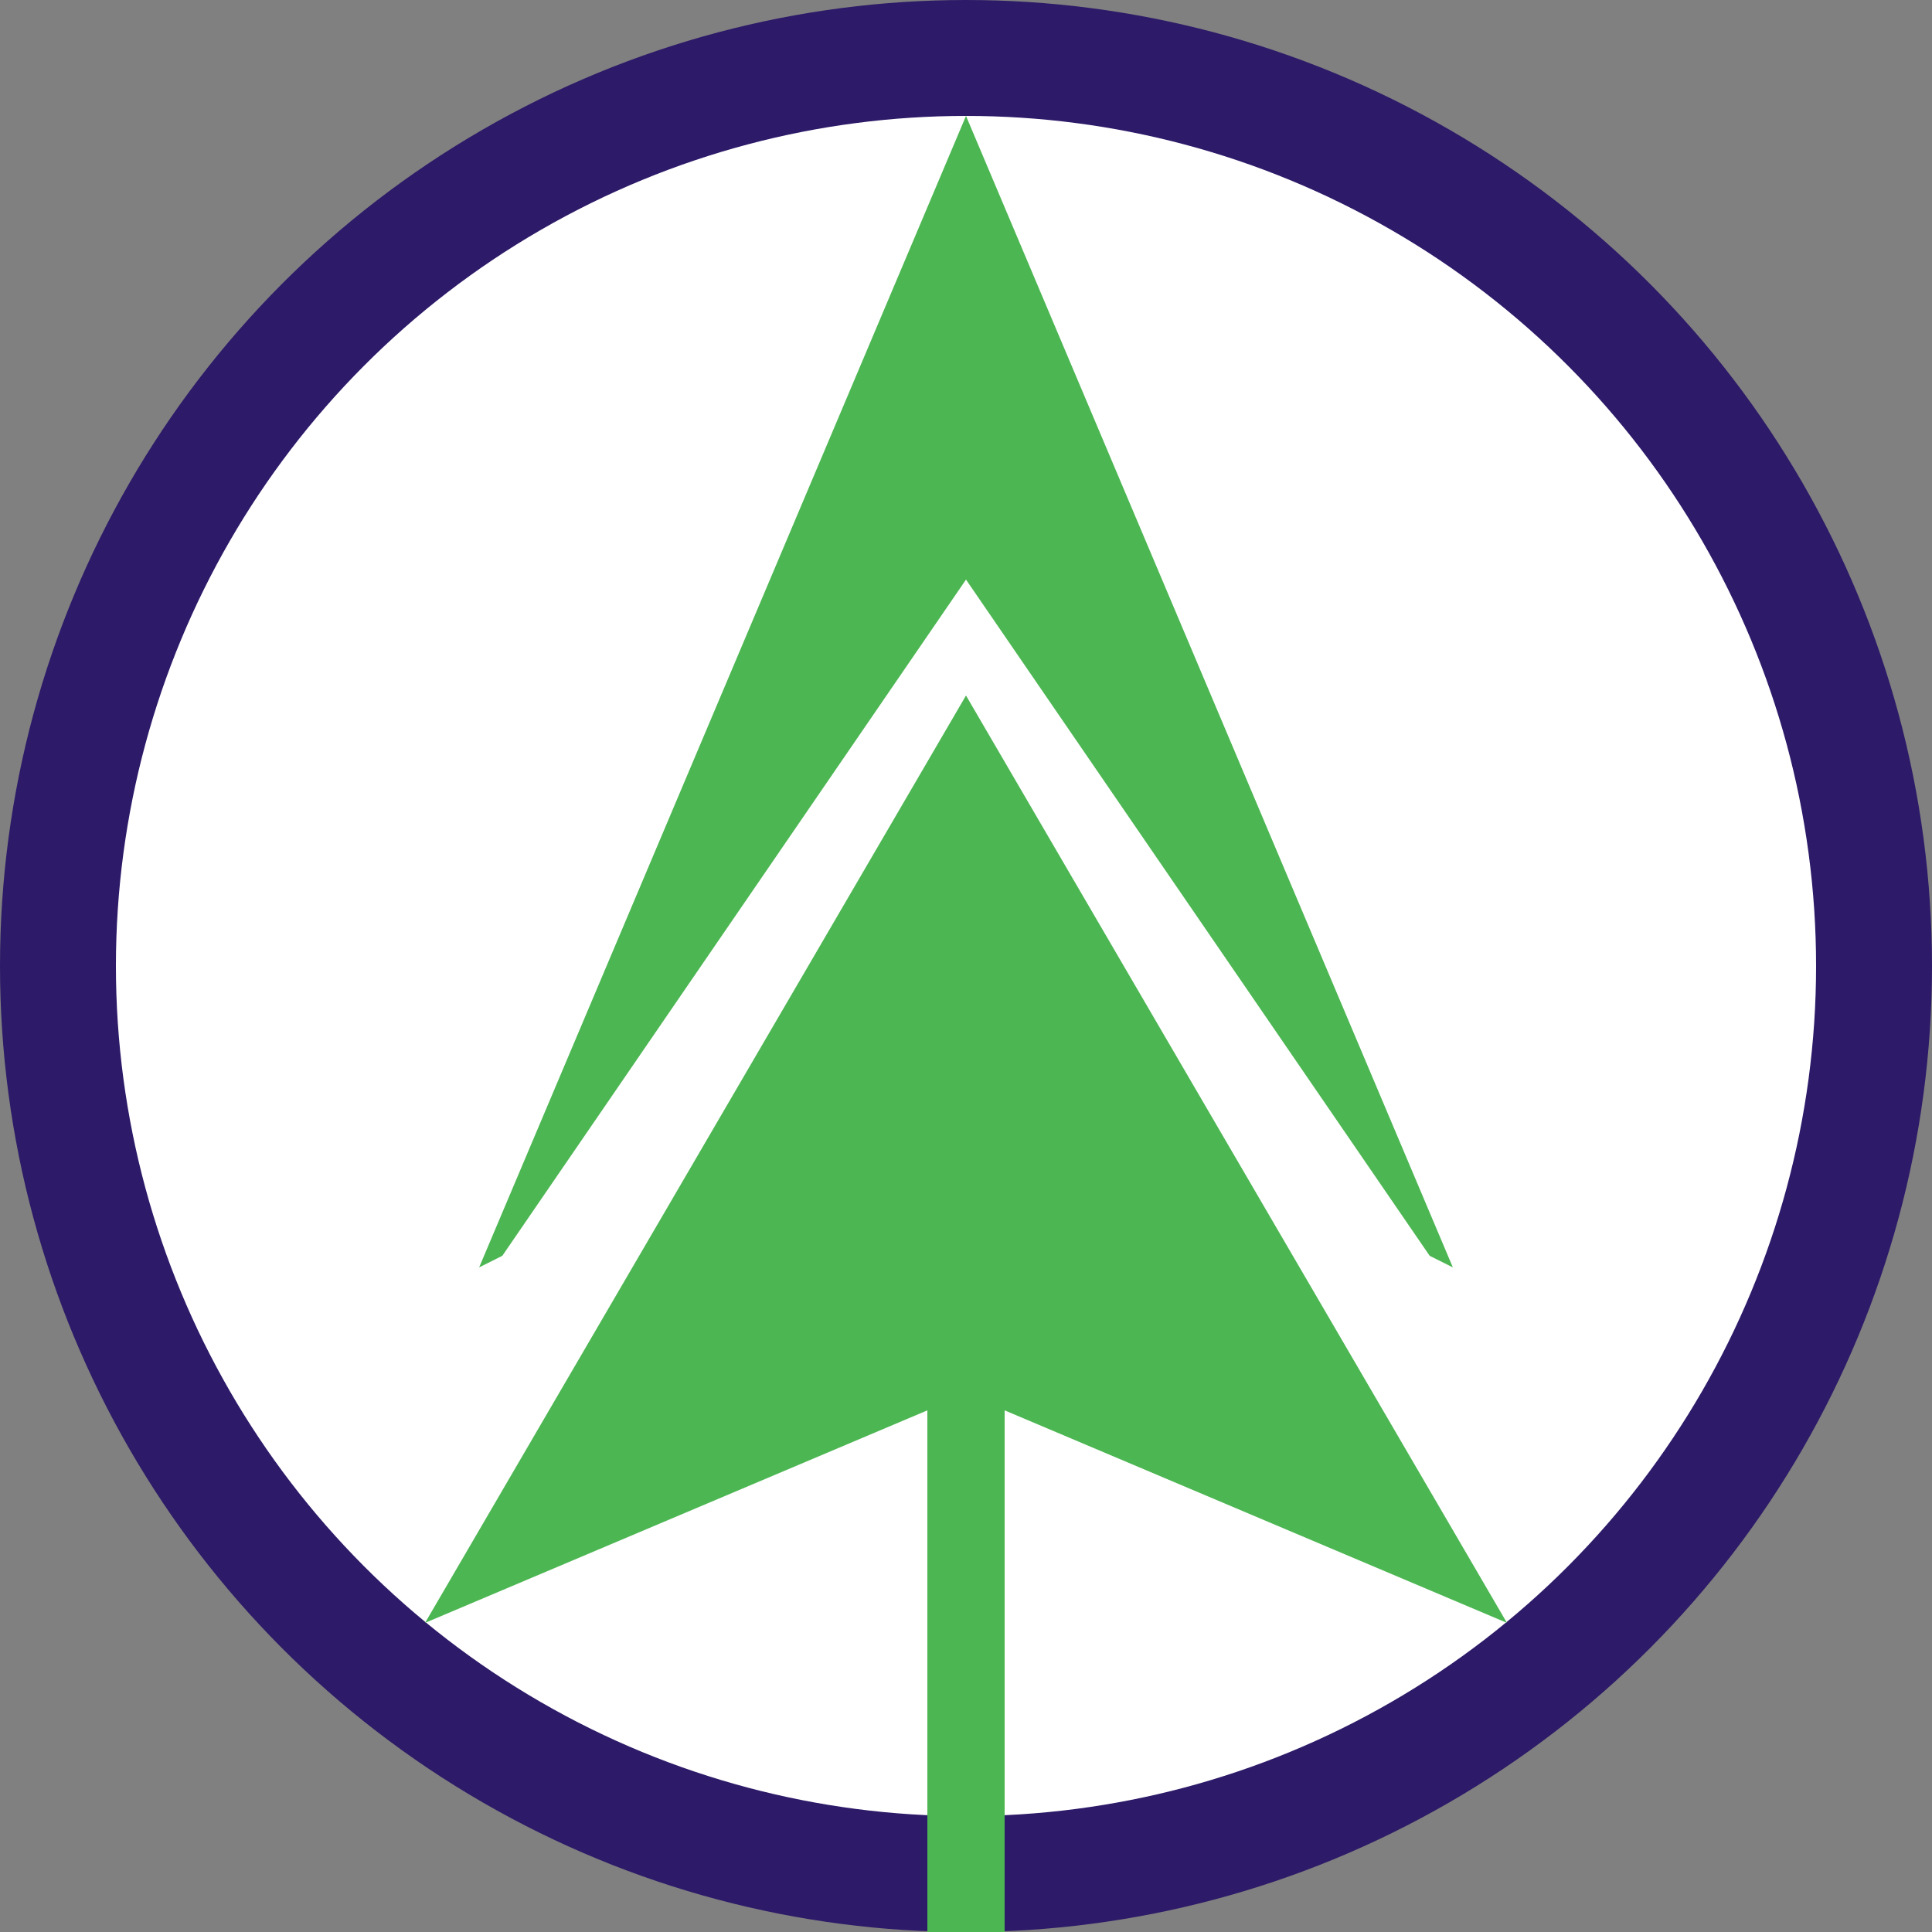
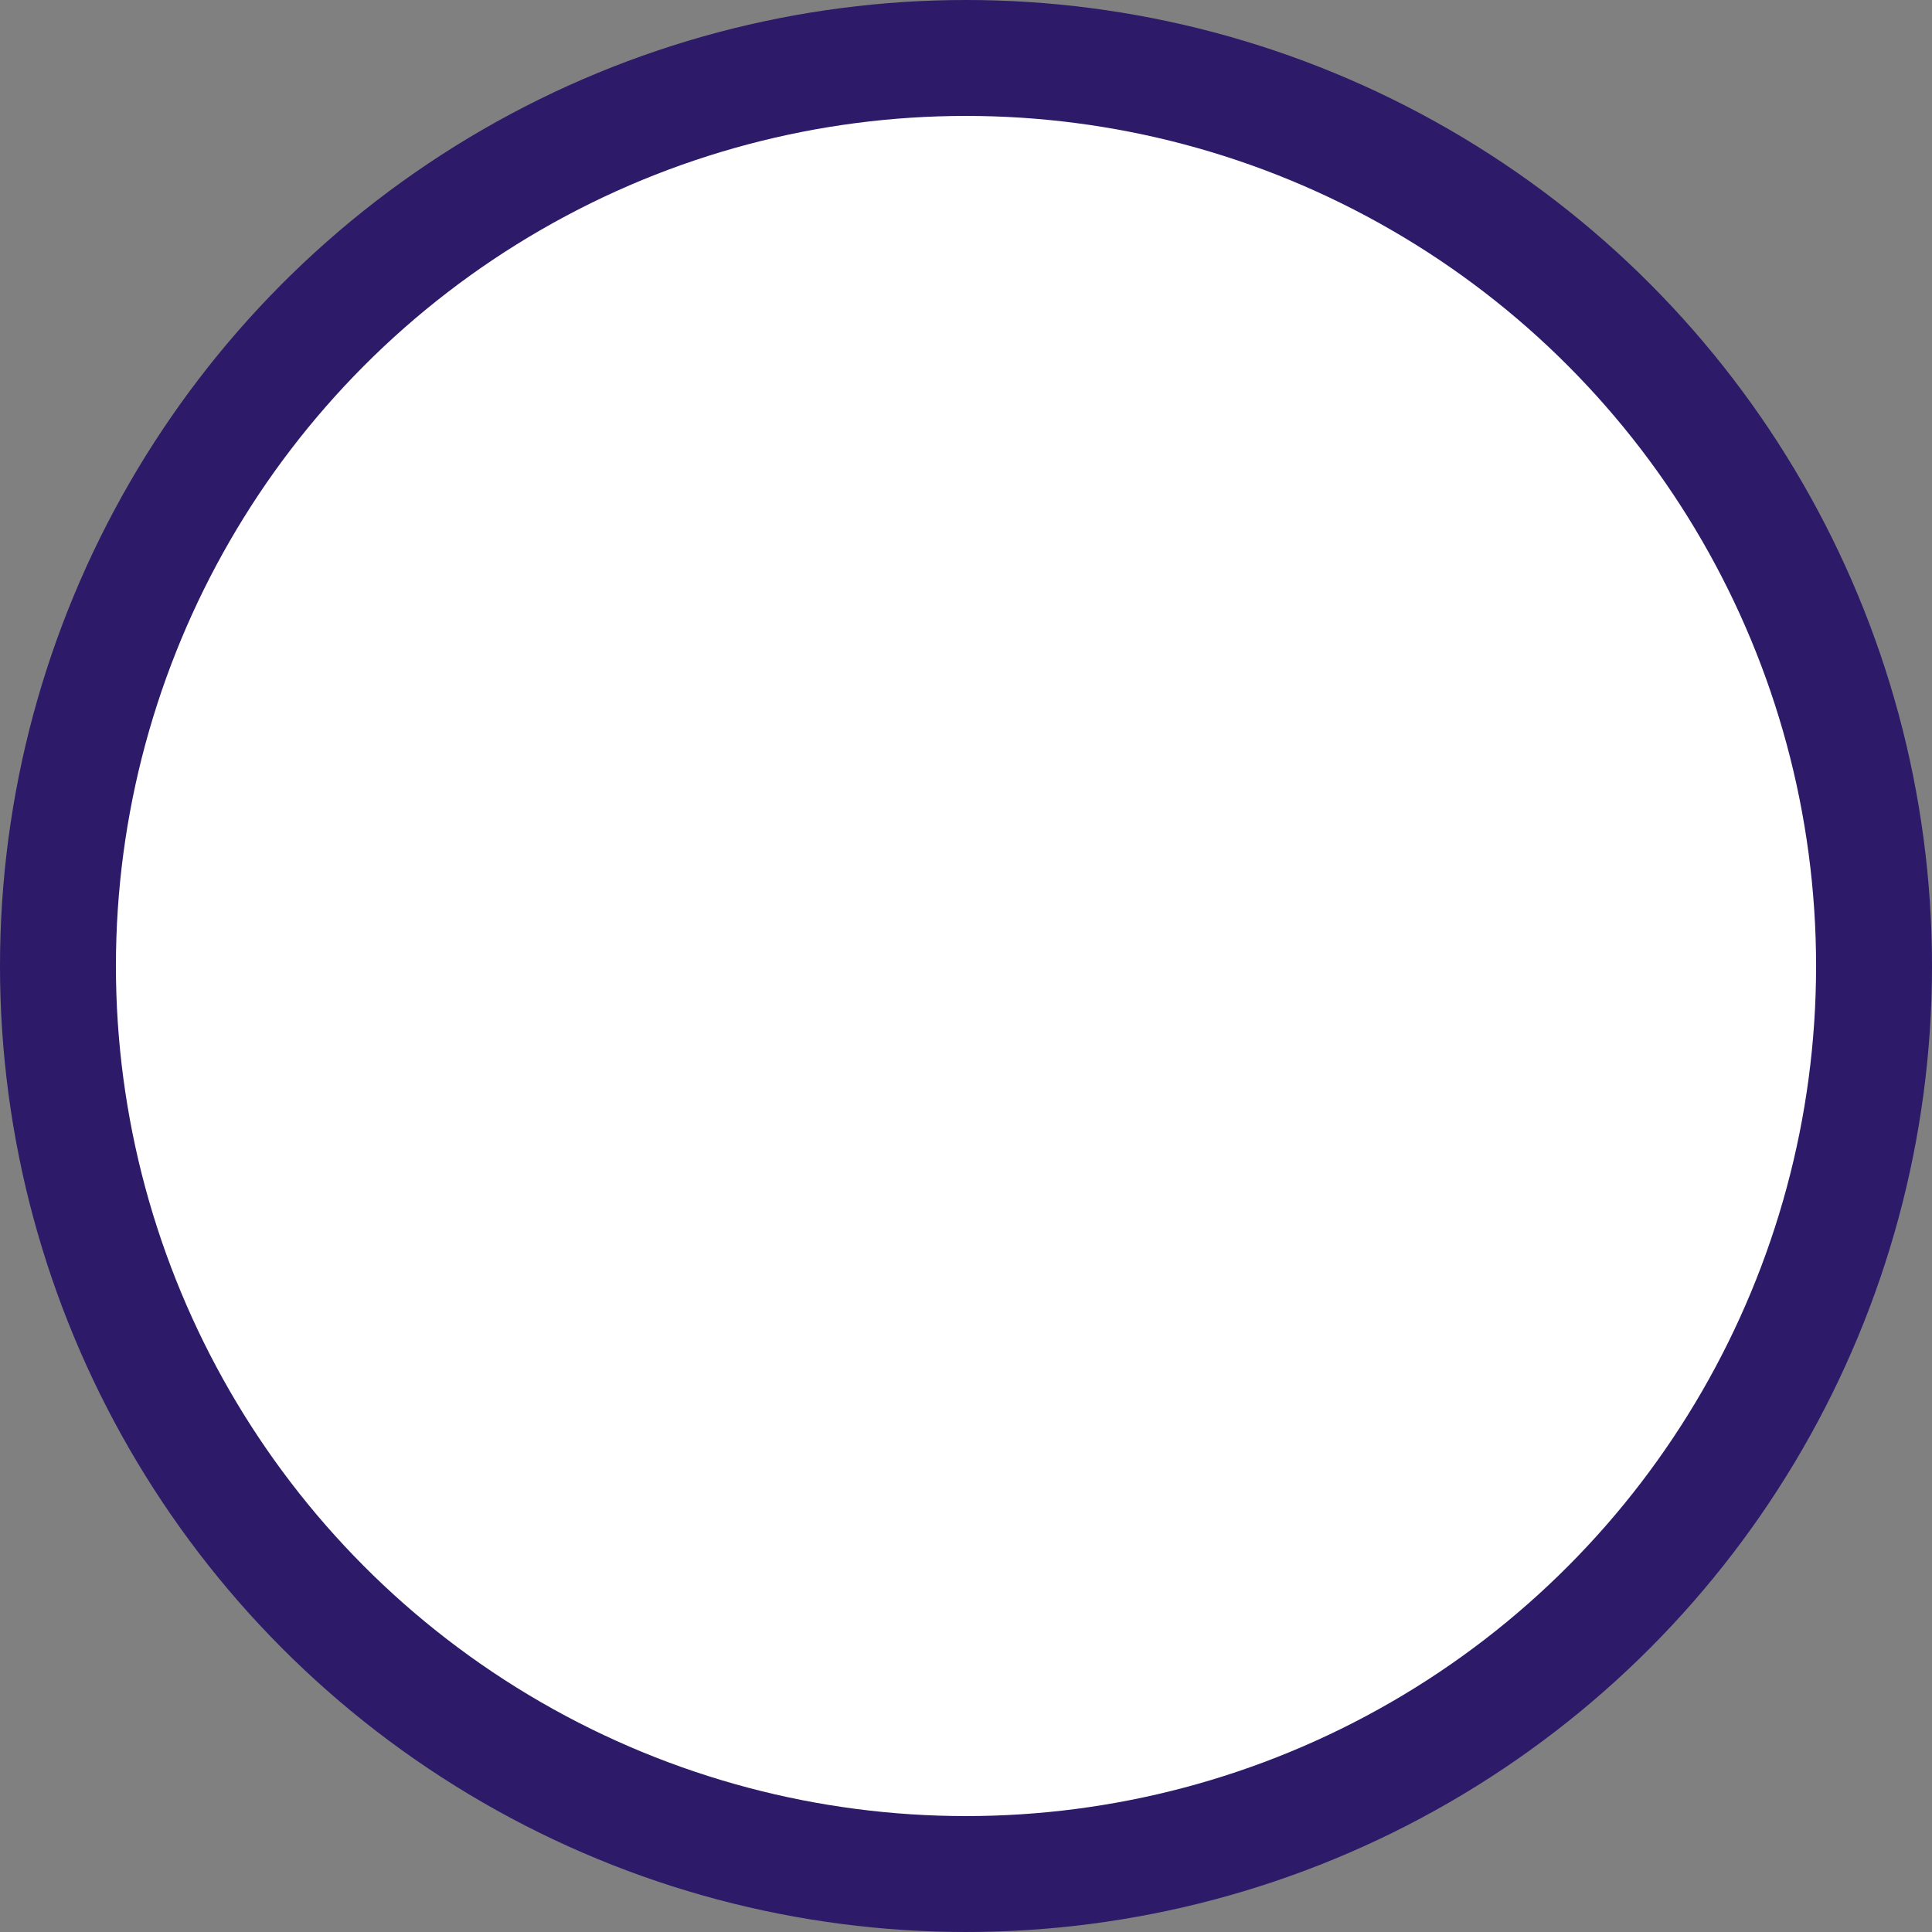
<svg xmlns="http://www.w3.org/2000/svg" height="50" width="50">
  <rect width="100%" height="100%" fill="#808080" stroke="none" />
  <circle cx="25" cy="25" r="23.5" stroke="#2D1A68" stroke-width="3" fill="#fff" />
-   <path fill="#4CB652" d="M24,50L24,36.5L11,42L25,18L39,42L26,36.5L26,50" />
-   <path fill="#4CB652" d="M25,3L12.4,32.8L13,32.5L25,15L37,32.5L37.6,32.8" />
</svg>